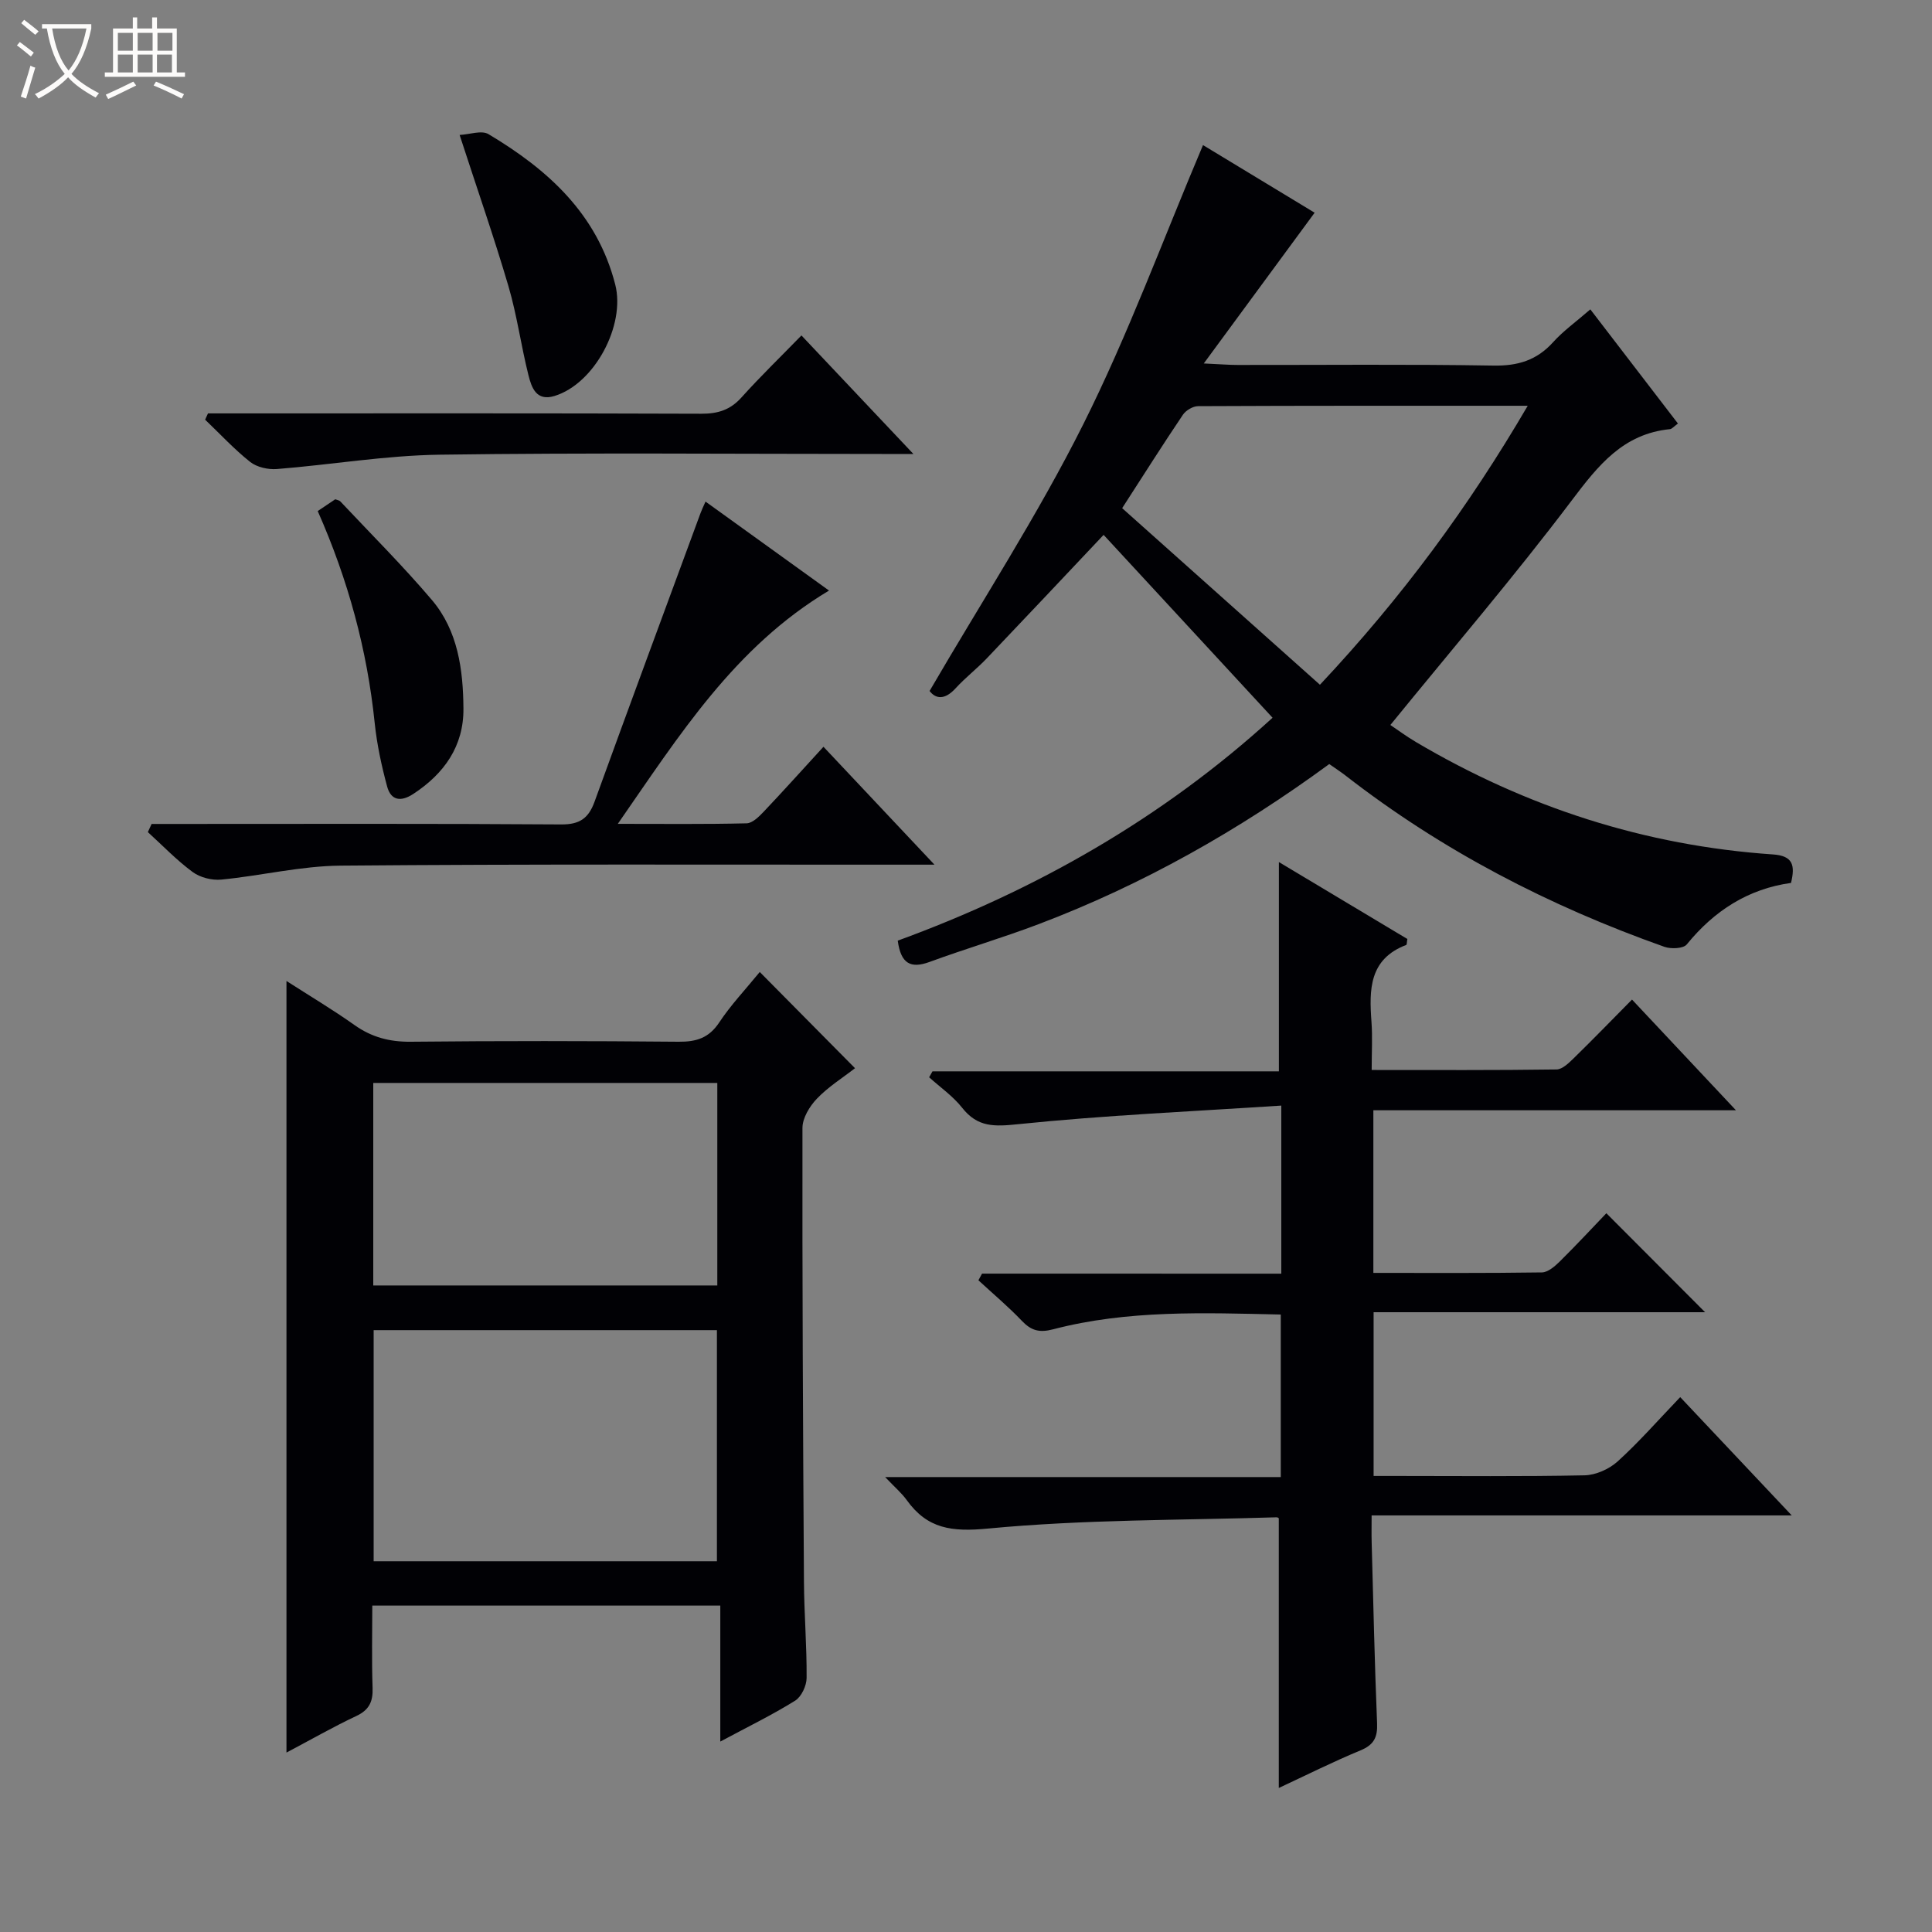
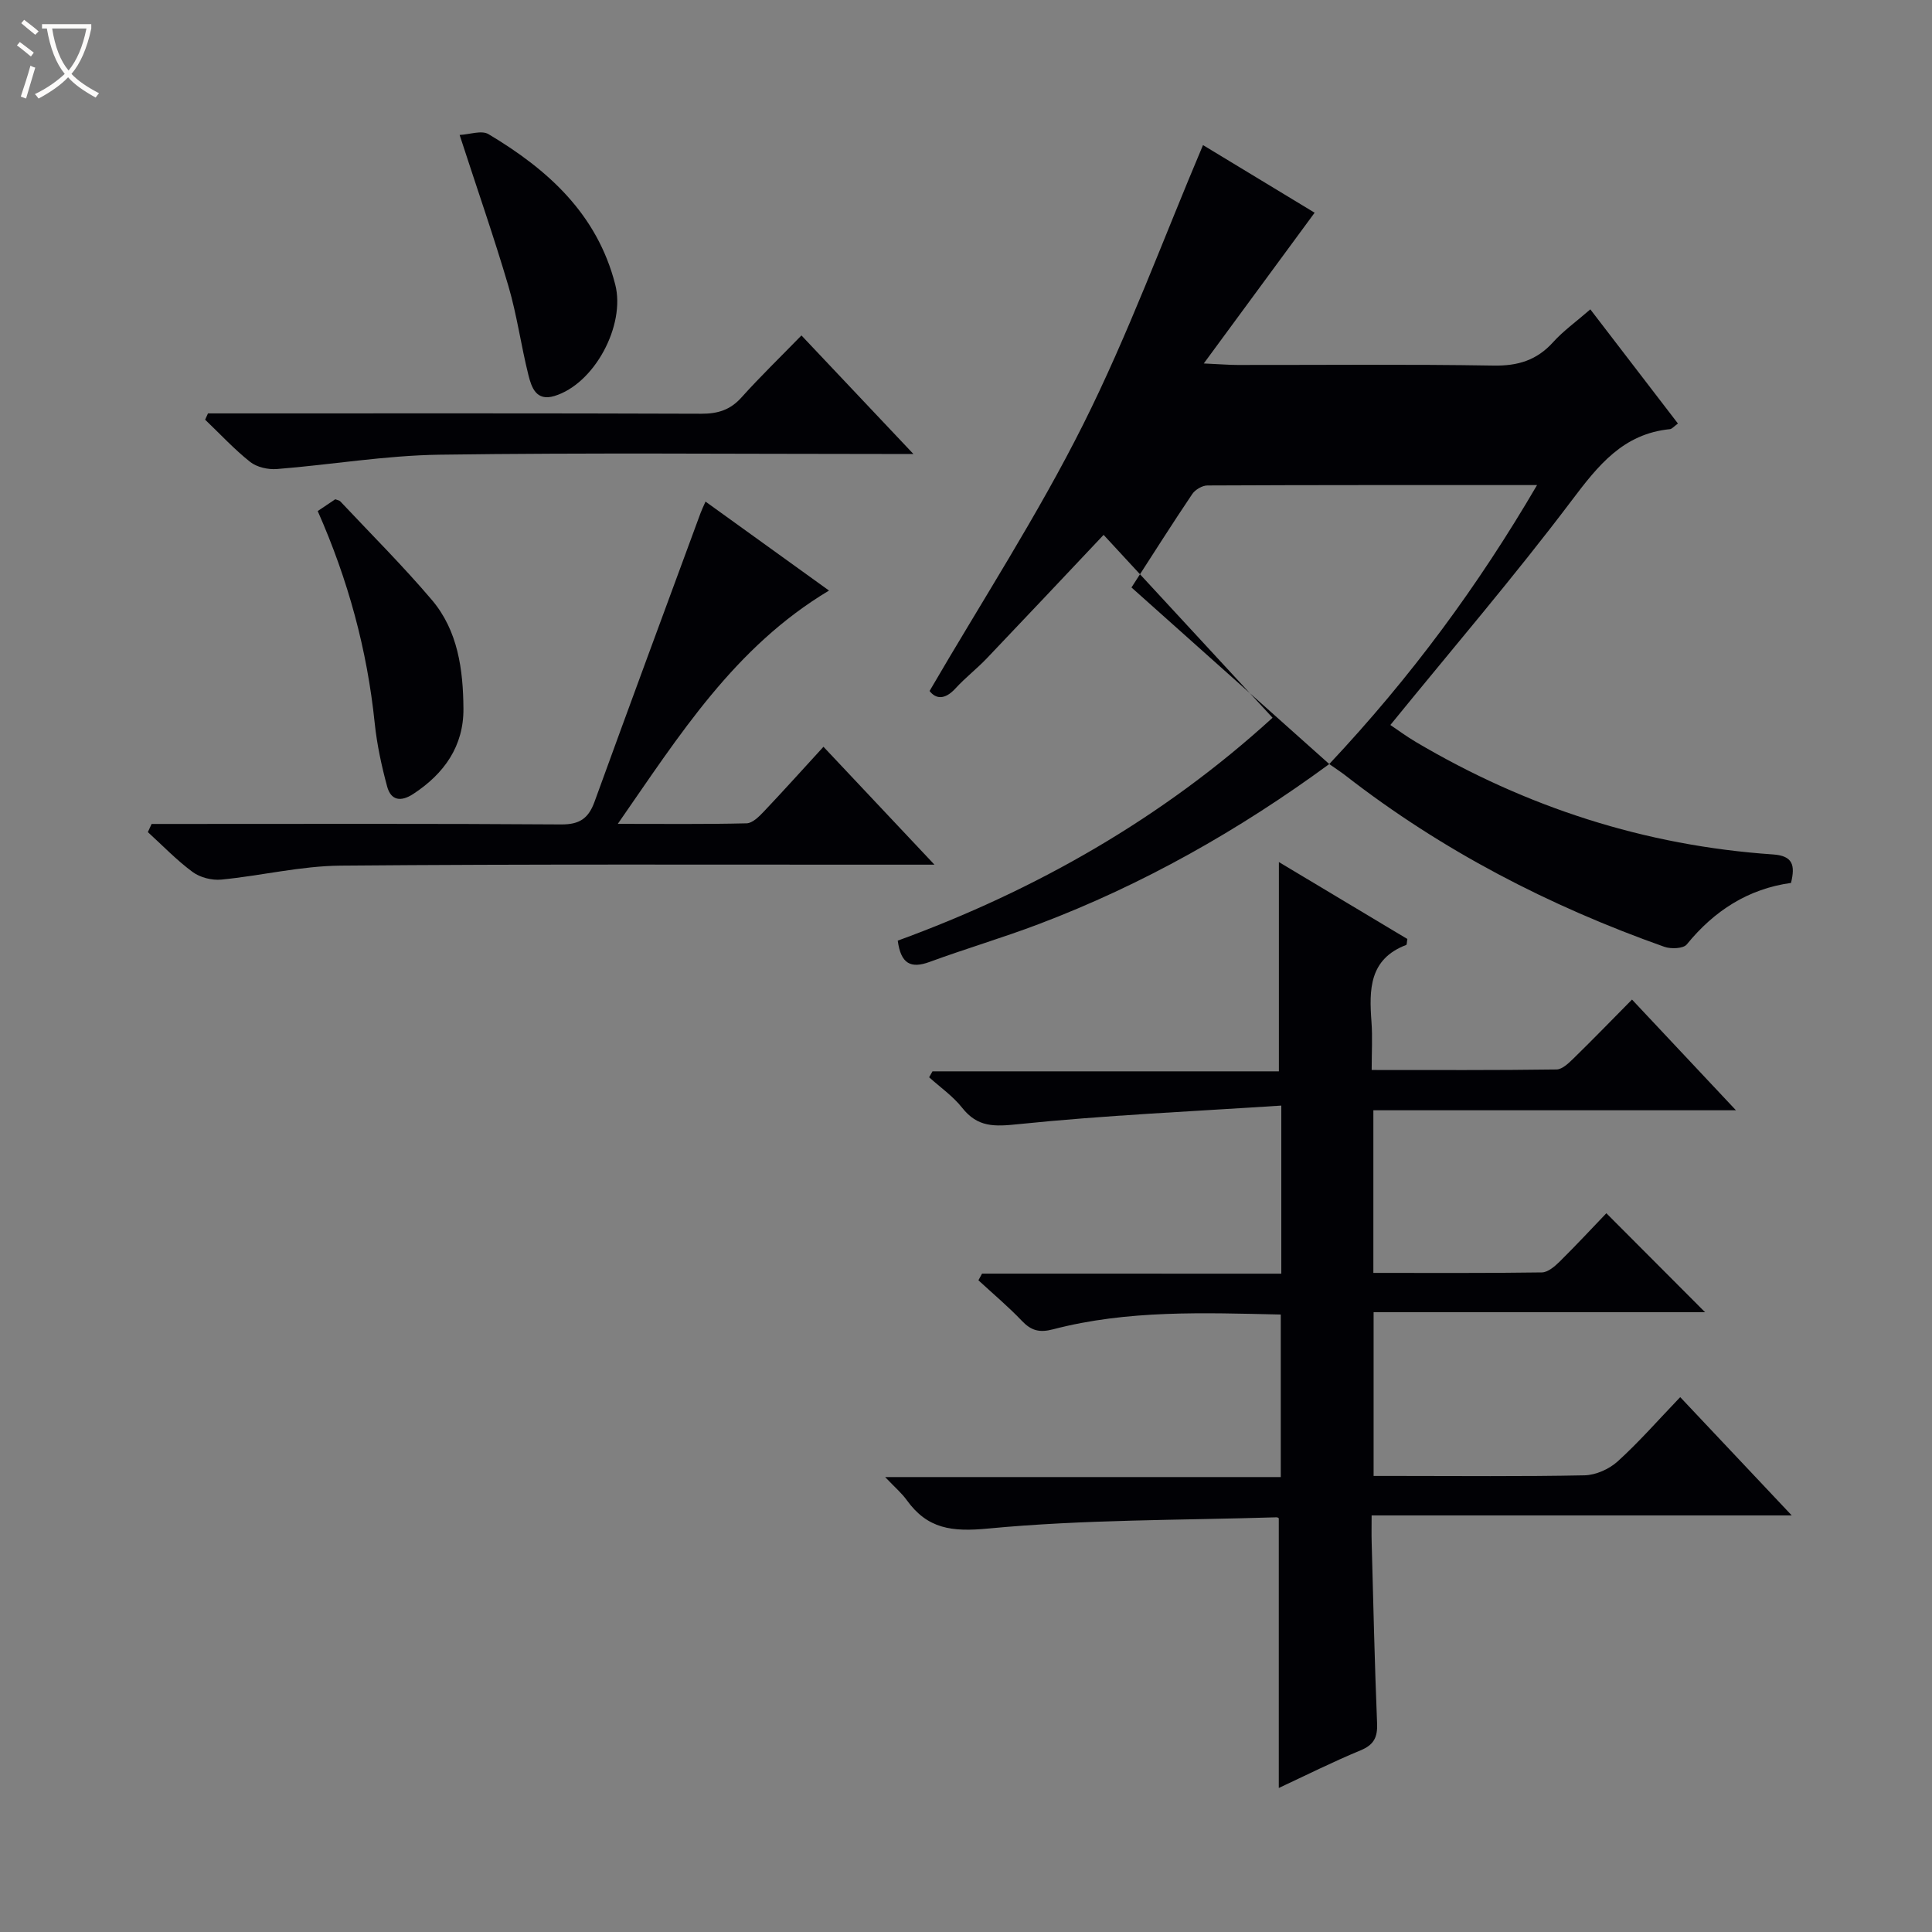
<svg xmlns="http://www.w3.org/2000/svg" enable-background="new 0 0 400 400" viewBox="0 0 400 400">
  <rect x="0" y="0" width="400" height="400" fill="#808080" stroke="none" />
  <path d="m6.4 11.7c-1-.8-1.9-1.6-2.9-2.3l.6-.7c.9.7 1.9 1.4 2.9 2.2zm-2.1 8.3c.7-2.1 1.4-4.2 2-6.4.2.1.6.3 1 .4-.7 2.3-1.3 4.4-1.9 6.4zm3-12.8c-1.1-.9-2.1-1.7-2.9-2.4l.6-.7c1 .8 2 1.5 3 2.4zm1.4-1.3v-.9h10.2v.9c-.9 4.2-2.3 7.3-4.1 9.4 1.3 1.4 3.2 2.7 5.7 4-.2.2-.4.5-.7.9-2.5-1.4-4.4-2.7-5.7-4.2-1.4 1.5-3.5 3-6.1 4.4 0 0 0 0-.1-.1-.3-.4-.5-.7-.7-.8 2.7-1.3 4.7-2.8 6.2-4.2-1.8-2.2-3-5.3-3.7-9.4zm9.2 0h-7.1c.6 3.8 1.7 6.7 3.4 8.7 1.7-2.1 2.9-4.8 3.7-8.7z" fill="#fcfbfa" />
-   <path d="m31.6 3.6h.9v2.3h4.1v9.1h1.7v.9h-16.6v-.9h1.7v-9.1h4.1v-2.3h.9v2.3h3.1v-2.3zm-4 13.3.6.8c-1.9.9-3.8 1.9-5.8 2.8-.2-.3-.3-.6-.5-.9 2-.9 3.9-1.8 5.7-2.7zm-3.2-10.1v3.7h3.1v-3.7zm0 4.5v3.7h3.1v-3.7zm4.1-4.5v3.7h3.1v-3.7zm0 4.5v3.7h3.1v-3.7zm9.1 9.1c-2.1-1.1-4.1-2-5.8-2.7l.5-.8c2.2.9 4.1 1.8 5.8 2.6zm-1.9-13.6h-3.1v3.7h3.1zm-3.2 4.5v3.7h3.1v-3.7z" fill="#fcfbfa" />
  <g fill="#010105">
    <path d="m265.28 263.7c0-11.77 0-22.54 0-34.8-18.43 1.21-36.51 2-54.47 3.85-4.92.51-8.39.68-11.6-3.39-1.9-2.41-4.54-4.24-6.84-6.32.23-.41.46-.82.69-1.23h71.72c0-14.68 0-28.8 0-43.33 8.86 5.3 17.78 10.65 26.6 15.93-.12.65-.09 1.17-.24 1.23-7.71 2.94-7.68 9.29-7.19 15.95.23 3.12.04 6.27.04 9.94 13.04 0 25.66.07 38.28-.11 1.22-.02 2.58-1.38 3.61-2.38 3.92-3.83 7.74-7.77 12.01-12.09 7.13 7.6 13.98 14.9 21.52 22.92-25.59 0-50.16 0-75.07 0v33.67c11.65 0 23.27.07 34.89-.1 1.25-.02 2.66-1.24 3.67-2.23 3.43-3.39 6.72-6.93 9.68-10.02 7.1 7.12 13.86 13.89 20.44 20.49-22.18 0-45.2 0-68.63 0v33.9h4.68c13 0 26 .14 38.99-.13 2.34-.05 5.11-1.29 6.87-2.89 4.42-4.01 8.38-8.54 12.94-13.3 7.78 8.26 15.11 16.02 23.09 24.49-29.37 0-57.77 0-86.98 0 0 2.13-.04 3.87.01 5.61.34 12.48.61 24.96 1.12 37.43.12 2.91-.66 4.46-3.44 5.61-5.77 2.39-11.37 5.2-16.91 7.78 0-18.81 0-37.18 0-55.8.12.07-.16-.24-.42-.24-19.94.62-39.95.44-59.77 2.33-7.53.72-12.55.07-16.84-5.89-1.03-1.44-2.43-2.62-4.47-4.77h81.91c0-11.54 0-22.42 0-33.65-15.89-.35-31.68-.98-47.14 3.06-2.86.75-4.55.26-6.48-1.77-2.82-2.96-5.97-5.6-8.98-8.38.25-.46.5-.92.75-1.38 20.52.01 41.04.01 61.96.01z" />
-     <path d="m275.21 158.19c-18.7 13.71-38.61 24.98-60.18 33.15-7.44 2.82-15.09 5.07-22.55 7.81-3.92 1.44-5.97.4-6.61-4.4 28.63-10.45 54.87-25.4 77.6-46.15-11.71-12.68-23.37-25.3-34.98-37.86-7.95 8.42-16.03 17.01-24.17 25.55-2.06 2.16-4.46 4.01-6.48 6.22-2.29 2.51-4.15 2.16-5.38.55 10.84-18.62 22.37-36.36 31.79-55.16 9.32-18.6 16.52-38.27 24.82-57.86 7.43 4.5 15.48 9.37 23.11 14-7.41 10.07-14.71 20.01-22.95 31.21 3.53.16 5.25.31 6.98.31 17.66.02 35.32-.17 52.98.13 5.06.09 8.98-1.09 12.37-4.85 2.09-2.32 4.7-4.18 7.7-6.79 6.12 7.98 12.09 15.76 18.14 23.64-.87.63-1.24 1.12-1.65 1.16-9.7.96-14.86 7.5-20.34 14.76-11.91 15.78-24.8 30.82-37.55 46.49 1.29.86 3.22 2.3 5.28 3.52 22.83 13.5 47.43 21.47 73.92 23.28 4.15.28 4.64 2.23 3.75 5.9-8.84 1.22-15.89 5.74-21.58 12.73-.71.88-3.26.98-4.63.5-23.83-8.44-46.05-19.92-66.06-35.49-1.04-.8-2.14-1.51-3.33-2.35zm-1.93-16.42c17.02-18.13 30.81-36.88 43.02-57.76-23.33 0-45.79-.03-68.24.08-1.07 0-2.54.87-3.15 1.78-4.08 6.05-7.99 12.23-12.58 19.34 13.64 12.18 27.21 24.29 40.95 36.56z" />
-     <path d="m157.3 201.24c6.59 6.66 12.91 13.05 19.72 19.92-2.62 2.04-5.56 3.87-7.88 6.3-1.51 1.57-2.99 4-3 6.05-.05 31.32.11 62.65.31 93.97.04 6.65.6 13.29.55 19.93-.01 1.61-1.08 3.89-2.38 4.7-4.76 2.96-9.82 5.42-15.49 8.46 0-9.69 0-18.72 0-28.15-24.13 0-47.69 0-72.05 0 0 5.53-.14 11.28.06 17.03.1 2.84-.69 4.57-3.37 5.83-4.78 2.25-9.38 4.89-14.46 7.57 0-53.34 0-106.12 0-159.75 4.82 3.1 9.58 5.93 14.09 9.13 3.56 2.52 7.25 3.49 11.62 3.45 18.5-.19 36.99-.17 55.49 0 3.66.03 6.26-.77 8.39-3.98 2.37-3.59 5.38-6.76 8.4-10.46zm-8.87 122c0-16.23 0-32.11 0-47.85-23.97 0-47.54 0-71.07 0v47.85zm-71.15-99.03v41.93h71.23c0-14.21 0-27.97 0-41.93-23.78 0-47.23 0-71.23 0z" />
+     <path d="m275.21 158.19c-18.7 13.71-38.61 24.98-60.18 33.15-7.44 2.82-15.09 5.07-22.55 7.81-3.92 1.44-5.97.4-6.61-4.4 28.63-10.45 54.87-25.4 77.6-46.15-11.71-12.68-23.37-25.3-34.98-37.86-7.95 8.42-16.03 17.01-24.17 25.55-2.06 2.16-4.46 4.01-6.48 6.22-2.29 2.51-4.15 2.16-5.38.55 10.84-18.62 22.37-36.36 31.79-55.16 9.32-18.6 16.52-38.27 24.82-57.86 7.43 4.5 15.48 9.37 23.11 14-7.41 10.07-14.71 20.01-22.95 31.21 3.53.16 5.25.31 6.98.31 17.66.02 35.32-.17 52.98.13 5.06.09 8.98-1.09 12.37-4.85 2.09-2.32 4.7-4.18 7.7-6.79 6.12 7.98 12.09 15.76 18.14 23.64-.87.63-1.24 1.12-1.65 1.16-9.7.96-14.86 7.5-20.34 14.76-11.91 15.78-24.8 30.82-37.55 46.49 1.29.86 3.22 2.3 5.28 3.52 22.83 13.5 47.43 21.47 73.92 23.28 4.15.28 4.64 2.23 3.75 5.9-8.84 1.22-15.89 5.74-21.58 12.73-.71.88-3.26.98-4.63.5-23.83-8.44-46.05-19.92-66.06-35.49-1.04-.8-2.14-1.51-3.33-2.35zc17.02-18.13 30.81-36.88 43.02-57.76-23.33 0-45.79-.03-68.24.08-1.07 0-2.54.87-3.15 1.78-4.08 6.05-7.99 12.23-12.58 19.34 13.64 12.18 27.21 24.29 40.95 36.56z" />
    <path d="m31.39 170.59h5.3c26.49 0 52.99-.09 79.48.1 3.81.03 5.66-1.23 6.92-4.69 7.24-19.96 14.62-39.88 21.96-59.8.22-.61.51-1.19 1.02-2.35 8.35 6.02 16.48 11.87 25.57 18.42-19.55 11.7-30.92 29.86-43.73 48.3 9.5 0 18.09.1 26.67-.11 1.21-.03 2.56-1.38 3.54-2.41 4.11-4.34 8.11-8.79 12.37-13.44 7.53 8 14.83 15.74 22.98 24.41-2.6 0-4.29 0-5.98 0-38.99.02-77.98-.14-116.97.2-8.24.07-16.44 2.09-24.69 2.89-1.94.19-4.38-.42-5.93-1.56-3.33-2.45-6.22-5.48-9.29-8.27.26-.58.52-1.14.78-1.69z" />
    <path d="m43.06 85.59h5.19c32.32 0 64.63-.05 96.95.07 3.42.01 5.99-.78 8.32-3.38 3.88-4.32 8.06-8.36 12.41-12.83 7.65 8.1 14.91 15.79 23.18 24.54-2.82 0-4.5 0-6.18 0-30.65 0-61.3-.28-91.95.15-11.23.16-22.43 2.08-33.66 2.97-1.82.14-4.14-.38-5.52-1.47-3.33-2.64-6.24-5.8-9.33-8.75.2-.43.4-.87.59-1.3z" />
    <path d="m95.16 27.94c2.06-.1 4.54-1.02 5.97-.17 12.29 7.33 22.5 16.5 26.25 31.15 2.15 8.41-4.28 20.55-12.6 23.07-3.77 1.14-4.73-1.78-5.37-4.31-1.53-6.1-2.37-12.39-4.14-18.42-2.98-10.13-6.47-20.11-10.11-31.32z" />
    <path d="m65.78 105.81c1.52-1.02 2.61-1.75 3.63-2.44.43.17.83.21 1.04.43 6.36 6.77 12.96 13.34 18.97 20.42 5.41 6.38 6.47 14.46 6.53 22.49.06 7.77-3.98 13.47-10.39 17.67-2.6 1.7-4.63 1.34-5.41-1.55-1.16-4.29-2.11-8.7-2.57-13.11-1.56-15.14-5.48-29.61-11.8-43.91z" />
  </g>
</svg>